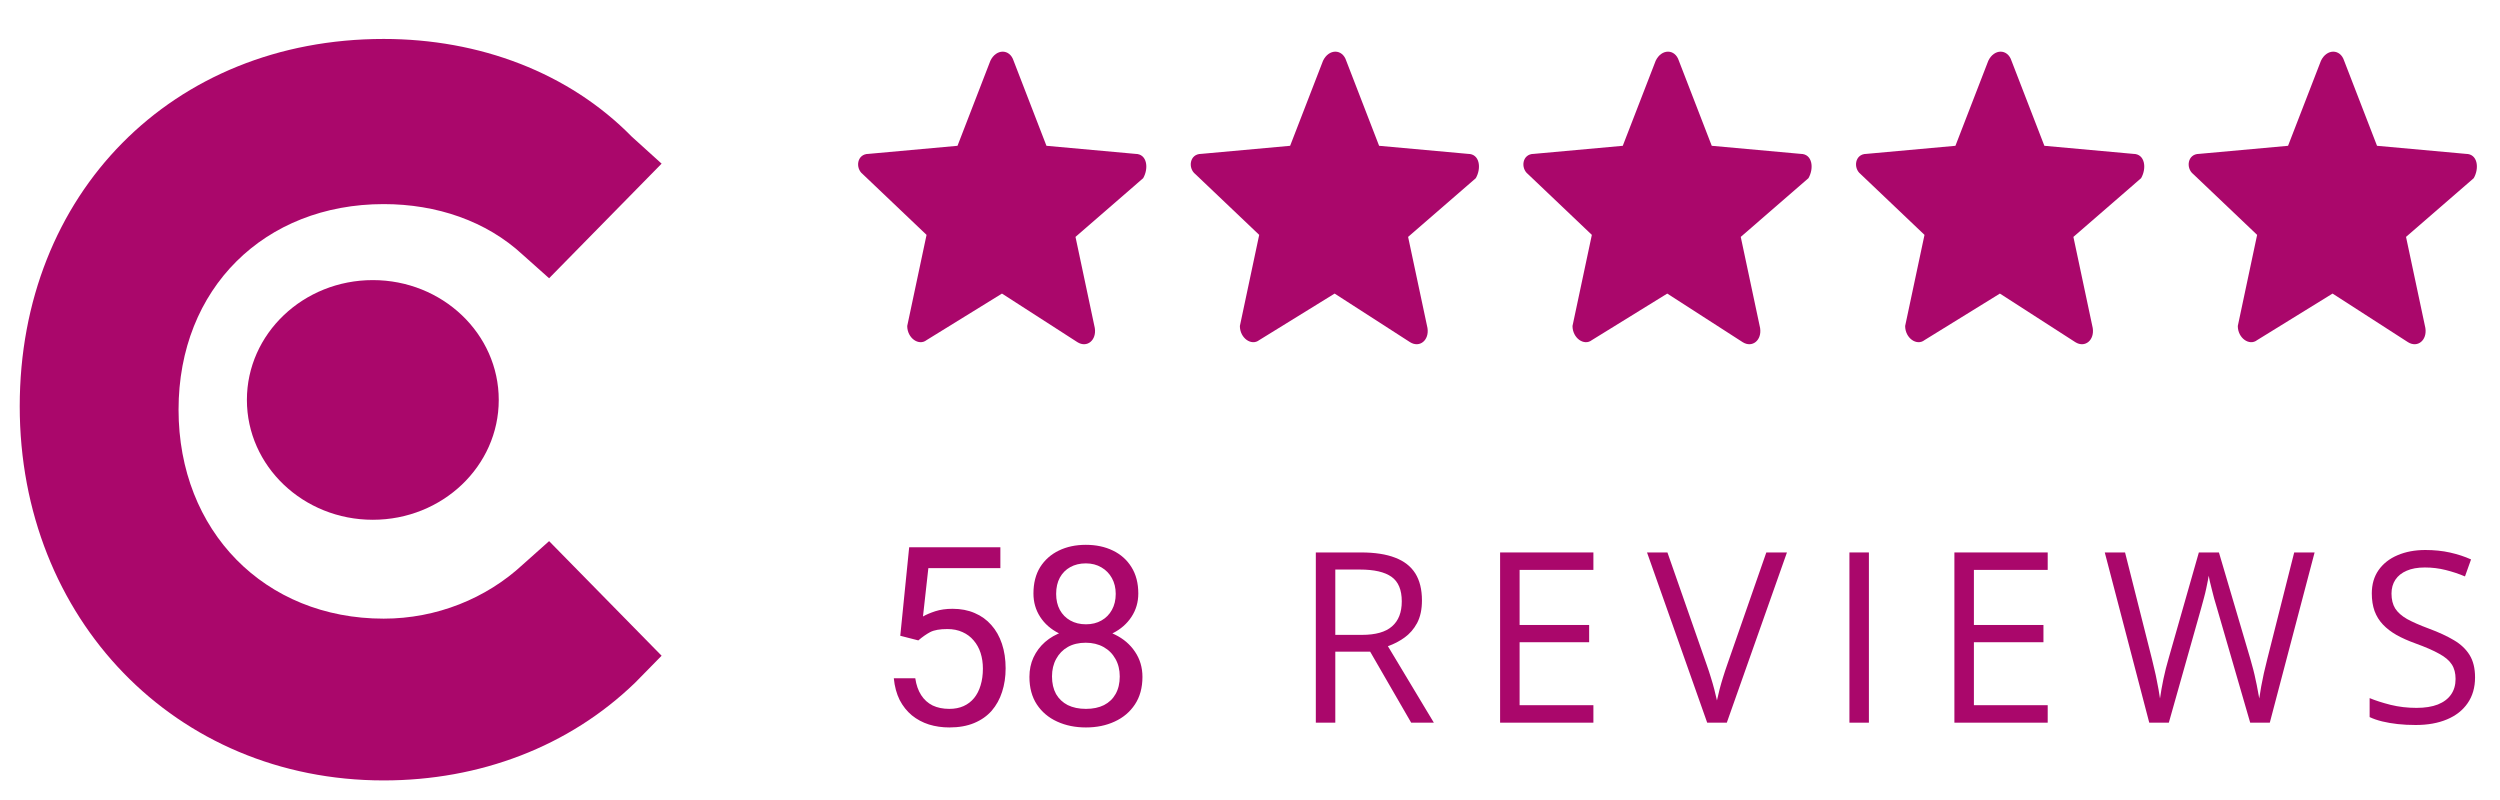
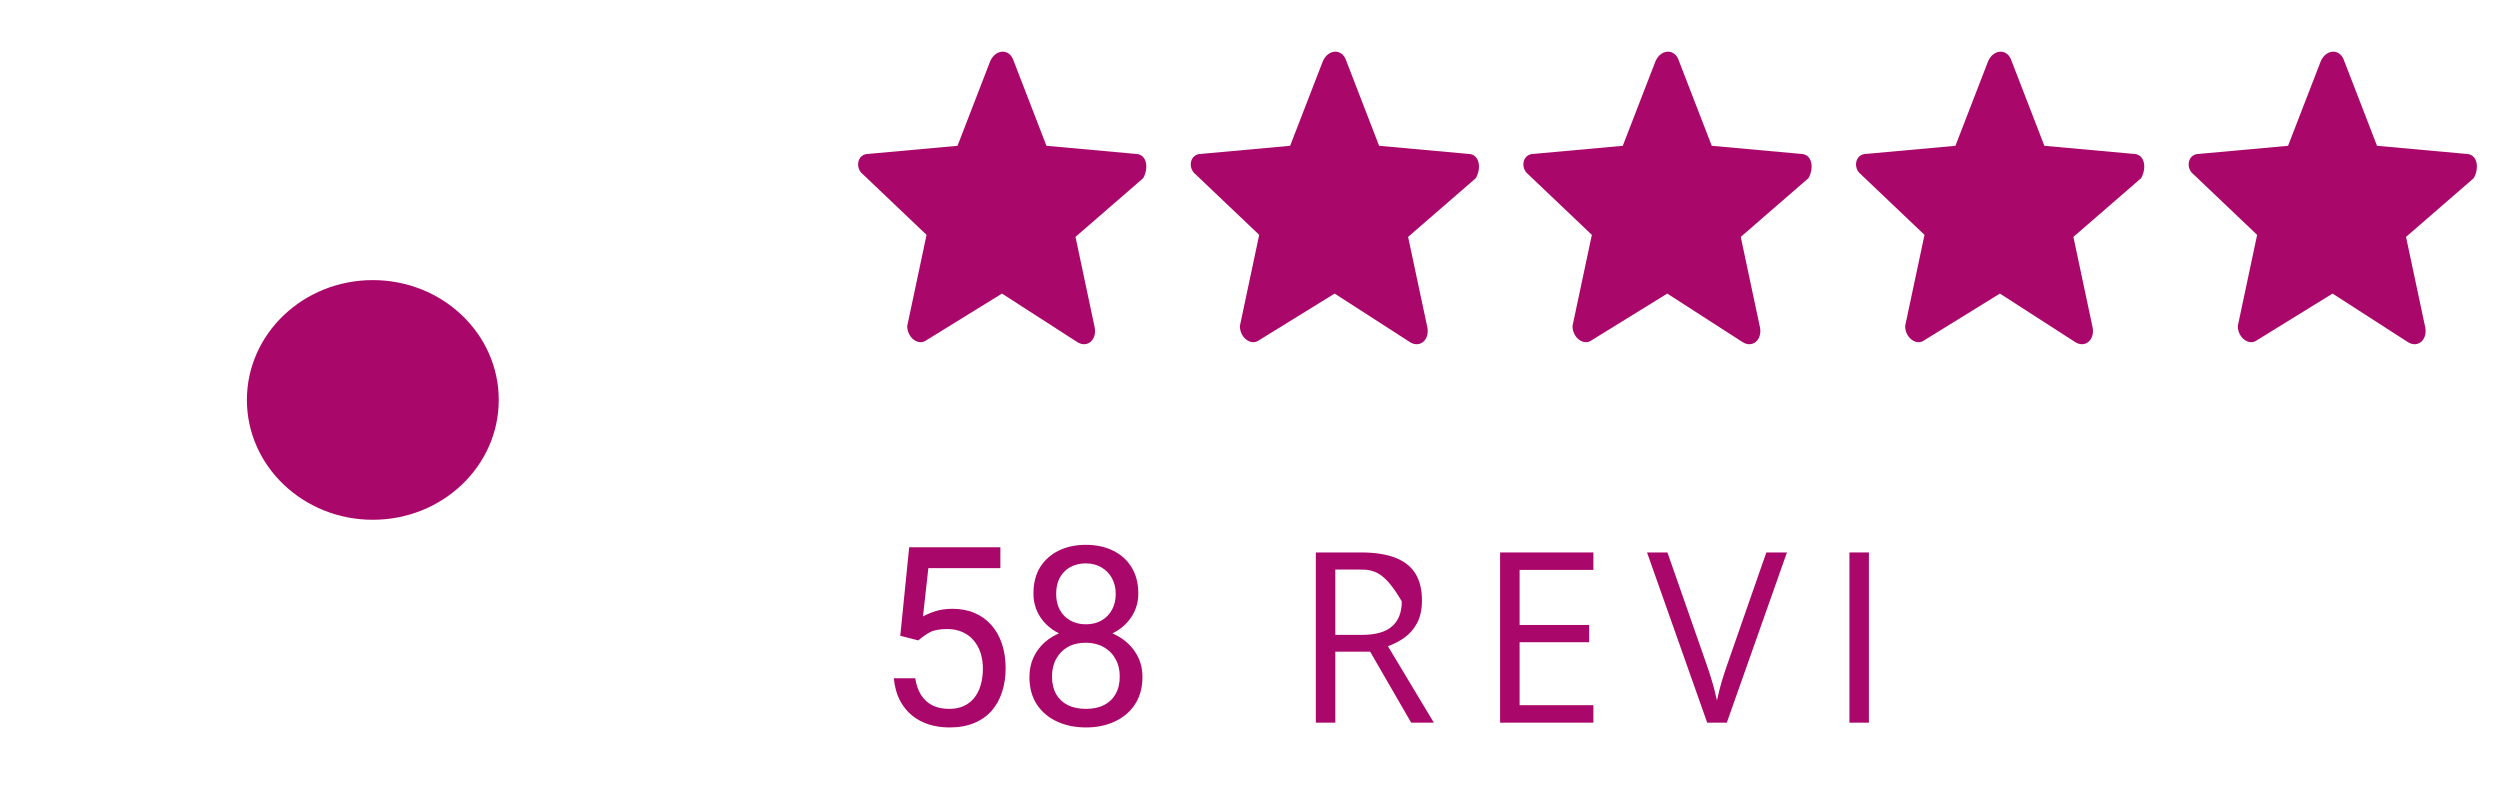
<svg xmlns="http://www.w3.org/2000/svg" width="100" height="32" viewBox="0 0 100 32" fill="none">
-   <path fill-rule="evenodd" clip-rule="evenodd" d="M20.905 22.589C19.45 23.937 17.464 24.746 15.347 24.746C10.582 24.746 7.142 21.241 7.142 16.387C7.142 11.534 10.582 8.164 15.347 8.164C17.464 8.164 19.45 8.838 20.905 10.186L21.964 11.13L26.464 6.546L25.273 5.468C22.758 2.906 19.185 1.558 15.347 1.558C6.877 1.558 0.789 7.76 0.789 16.253C0.789 24.746 7.009 31.217 15.347 31.217C19.185 31.217 22.758 29.869 25.405 27.308L26.464 26.229L21.964 21.645L20.905 22.589Z" fill="#AA076B" />
-   <path d="M54.444 22.098C54.994 22.098 55.447 22.168 55.805 22.307C56.166 22.444 56.434 22.654 56.612 22.936C56.789 23.219 56.878 23.579 56.878 24.017C56.878 24.377 56.813 24.678 56.685 24.92C56.557 25.159 56.389 25.353 56.181 25.502C55.973 25.651 55.752 25.766 55.516 25.847L57.354 28.907H56.447L54.806 26.066H53.412V28.907H52.633V22.098H54.444ZM54.398 22.782H53.412V25.395H54.476C55.023 25.395 55.425 25.282 55.681 25.055C55.941 24.829 56.071 24.495 56.071 24.054C56.071 23.591 55.933 23.264 55.658 23.071C55.386 22.879 54.966 22.782 54.398 22.782Z" fill="#AA076B" />
+   <path d="M54.444 22.098C54.994 22.098 55.447 22.168 55.805 22.307C56.166 22.444 56.434 22.654 56.612 22.936C56.789 23.219 56.878 23.579 56.878 24.017C56.878 24.377 56.813 24.678 56.685 24.92C56.557 25.159 56.389 25.353 56.181 25.502C55.973 25.651 55.752 25.766 55.516 25.847L57.354 28.907H56.447L54.806 26.066H53.412V28.907H52.633V22.098H54.444ZM54.398 22.782H53.412V25.395H54.476C55.023 25.395 55.425 25.282 55.681 25.055C55.941 24.829 56.071 24.495 56.071 24.054C55.386 22.879 54.966 22.782 54.398 22.782Z" fill="#AA076B" />
  <path d="M63.736 28.907H60.004V22.098H63.736V22.796H60.784V24.999H63.566V25.689H60.784V28.208H63.736V28.907Z" fill="#AA076B" />
  <path d="M71.478 22.098L69.072 28.907H68.288L65.881 22.098H66.697L68.265 26.583C68.329 26.763 68.386 26.935 68.435 27.1C68.487 27.264 68.532 27.423 68.572 27.575C68.612 27.727 68.647 27.875 68.678 28.017C68.708 27.875 68.743 27.727 68.783 27.575C68.823 27.42 68.869 27.26 68.921 27.095C68.972 26.927 69.031 26.752 69.095 26.569L70.653 22.098H71.478Z" fill="#AA076B" />
  <path d="M73.977 28.907V22.098H74.756V28.907H73.977Z" fill="#AA076B" />
-   <path d="M81.908 28.907H78.176V22.098H81.908V22.796H78.956V24.999H81.738V25.689H78.956V28.208H81.908V28.907Z" fill="#AA076B" />
-   <path d="M92.584 22.098L90.792 28.907H90.008L88.679 24.324C88.639 24.194 88.601 24.063 88.564 23.933C88.531 23.799 88.498 23.674 88.468 23.556C88.437 23.434 88.411 23.329 88.39 23.239C88.372 23.146 88.358 23.076 88.349 23.029C88.343 23.076 88.33 23.144 88.312 23.234C88.297 23.324 88.275 23.428 88.248 23.546C88.223 23.664 88.193 23.79 88.156 23.924C88.123 24.057 88.086 24.192 88.046 24.329L86.753 28.907H85.97L84.191 22.098H85.002L86.08 26.369C86.116 26.511 86.15 26.653 86.18 26.792C86.214 26.929 86.243 27.062 86.267 27.193C86.295 27.323 86.32 27.451 86.341 27.575C86.362 27.699 86.382 27.82 86.4 27.938C86.416 27.817 86.436 27.691 86.46 27.561C86.484 27.427 86.51 27.292 86.538 27.156C86.569 27.019 86.601 26.881 86.634 26.741C86.671 26.602 86.709 26.462 86.749 26.322L87.954 22.098H88.757L90.013 26.355C90.055 26.501 90.095 26.645 90.132 26.788C90.169 26.931 90.201 27.07 90.228 27.207C90.259 27.34 90.285 27.469 90.306 27.593C90.331 27.715 90.352 27.829 90.37 27.938C90.392 27.786 90.418 27.626 90.448 27.458C90.479 27.291 90.514 27.115 90.554 26.932C90.596 26.749 90.642 26.559 90.691 26.364L91.768 22.098H92.584Z" fill="#AA076B" />
-   <path d="M99.002 27.095C99.002 27.499 98.903 27.843 98.704 28.129C98.509 28.412 98.234 28.627 97.879 28.776C97.525 28.925 97.108 29 96.628 29C96.374 29 96.134 28.988 95.908 28.963C95.682 28.938 95.474 28.902 95.285 28.856C95.095 28.809 94.929 28.752 94.785 28.683V27.924C95.014 28.02 95.294 28.11 95.624 28.194C95.954 28.275 96.299 28.315 96.66 28.315C96.996 28.315 97.28 28.27 97.513 28.18C97.745 28.087 97.921 27.955 98.04 27.784C98.162 27.611 98.223 27.402 98.223 27.16C98.223 26.927 98.173 26.733 98.072 26.578C97.971 26.42 97.803 26.277 97.567 26.15C97.335 26.019 97.017 25.881 96.614 25.735C96.33 25.633 96.079 25.521 95.862 25.4C95.645 25.276 95.463 25.136 95.317 24.981C95.17 24.826 95.058 24.645 94.982 24.441C94.909 24.235 94.872 24.001 94.872 23.737C94.872 23.374 94.962 23.063 95.142 22.806C95.326 22.545 95.578 22.346 95.899 22.21C96.223 22.07 96.594 22 97.013 22C97.37 22 97.701 22.034 98.003 22.102C98.309 22.171 98.588 22.262 98.842 22.377L98.599 23.057C98.358 22.955 98.101 22.869 97.829 22.801C97.56 22.733 97.282 22.699 96.995 22.699C96.707 22.699 96.464 22.742 96.266 22.829C96.07 22.913 95.92 23.032 95.816 23.188C95.713 23.343 95.66 23.528 95.66 23.742C95.66 23.981 95.709 24.18 95.807 24.338C95.908 24.496 96.067 24.638 96.284 24.762C96.504 24.883 96.794 25.01 97.155 25.144C97.549 25.29 97.884 25.445 98.159 25.609C98.434 25.771 98.643 25.97 98.787 26.206C98.93 26.439 99.002 26.735 99.002 27.095Z" fill="#AA076B" />
  <path fill-rule="evenodd" clip-rule="evenodd" d="M14.913 11.204C17.695 11.204 19.95 13.35 19.95 15.997C19.95 18.645 17.695 20.791 14.913 20.791C12.132 20.791 9.876 18.645 9.876 15.997C9.876 13.35 12.132 11.204 14.913 11.204Z" fill="#AA076B" />
  <path d="M39.615 2.431C39.847 1.945 40.389 1.945 40.544 2.431L41.858 5.832L45.417 6.155C45.881 6.155 45.958 6.722 45.727 7.127L43.02 9.476L43.792 13.12C43.87 13.606 43.483 13.929 43.097 13.687L40.079 11.743L37.062 13.605C36.753 13.848 36.289 13.525 36.289 13.039L37.062 9.395L34.51 6.966C34.2 6.723 34.278 6.155 34.742 6.155L38.3 5.832L39.615 2.431ZM52.921 2.431C53.153 1.945 53.695 1.945 53.85 2.431L55.164 5.832L58.723 6.155C59.187 6.155 59.264 6.722 59.032 7.127L56.324 9.476L57.099 13.12C57.176 13.605 56.789 13.929 56.402 13.687L53.385 11.743L50.368 13.605C50.059 13.848 49.595 13.525 49.595 13.039L50.368 9.395L47.815 6.966C47.506 6.723 47.584 6.155 48.048 6.155L51.605 5.832L52.921 2.431ZM66.227 2.431C66.459 1.945 67.001 1.945 67.155 2.431L68.47 5.832L72.028 6.155C72.493 6.155 72.57 6.722 72.338 7.127L69.63 9.476L70.404 13.12C70.481 13.605 70.095 13.929 69.708 13.687L66.69 11.743L63.674 13.605C63.364 13.848 62.901 13.525 62.9 13.039L63.674 9.395L61.121 6.966C60.812 6.723 60.889 6.155 61.353 6.155L64.911 5.832L66.227 2.431ZM79.532 2.431C79.764 1.945 80.305 1.945 80.46 2.431L81.775 5.832L85.334 6.155C85.798 6.155 85.876 6.722 85.644 7.127L82.936 9.476L83.709 13.12C83.786 13.606 83.4 13.929 83.014 13.687L79.996 11.743L76.98 13.605C76.67 13.848 76.206 13.525 76.206 13.039L76.98 9.395L74.427 6.966C74.117 6.723 74.194 6.156 74.658 6.155L78.217 5.832L79.532 2.431ZM92.838 2.431C93.07 1.945 93.611 1.945 93.766 2.431L95.081 5.832L98.64 6.155C99.104 6.155 99.181 6.722 98.949 7.127L96.241 9.476L97.015 13.12C97.092 13.606 96.706 13.929 96.319 13.687L93.302 11.743L90.285 13.605C89.976 13.848 89.512 13.525 89.512 13.039L90.285 9.395L87.732 6.966C87.423 6.723 87.5 6.156 87.964 6.155L91.522 5.832L92.838 2.431Z" fill="#AA076B" />
  <path d="M36.733 25.616L36.011 25.431L36.367 21.891H40.015V22.726H37.134L36.919 24.659C37.049 24.584 37.214 24.514 37.412 24.449C37.614 24.384 37.845 24.352 38.105 24.352C38.434 24.352 38.729 24.409 38.989 24.523C39.25 24.633 39.471 24.793 39.653 25.001C39.839 25.209 39.98 25.46 40.078 25.753C40.176 26.046 40.225 26.373 40.225 26.734C40.225 27.076 40.177 27.39 40.083 27.677C39.992 27.963 39.853 28.214 39.668 28.429C39.482 28.64 39.248 28.805 38.965 28.922C38.685 29.039 38.355 29.098 37.974 29.098C37.687 29.098 37.415 29.059 37.158 28.98C36.904 28.899 36.676 28.777 36.475 28.614C36.276 28.448 36.113 28.243 35.986 27.999C35.863 27.752 35.785 27.462 35.752 27.13H36.611C36.65 27.397 36.728 27.621 36.846 27.804C36.963 27.986 37.116 28.124 37.305 28.219C37.497 28.31 37.72 28.355 37.974 28.355C38.188 28.355 38.379 28.318 38.545 28.243C38.711 28.168 38.851 28.061 38.965 27.921C39.079 27.781 39.165 27.612 39.224 27.413C39.285 27.215 39.316 26.991 39.316 26.744C39.316 26.52 39.285 26.311 39.224 26.119C39.162 25.927 39.069 25.759 38.945 25.616C38.825 25.473 38.677 25.362 38.501 25.284C38.325 25.203 38.123 25.162 37.895 25.162C37.593 25.162 37.363 25.203 37.207 25.284C37.054 25.366 36.896 25.476 36.733 25.616ZM45.698 27.076C45.698 27.509 45.597 27.877 45.395 28.18C45.197 28.479 44.927 28.707 44.585 28.863C44.246 29.02 43.864 29.098 43.438 29.098C43.011 29.098 42.627 29.02 42.285 28.863C41.943 28.707 41.673 28.479 41.475 28.18C41.276 27.877 41.177 27.509 41.177 27.076C41.177 26.793 41.23 26.534 41.338 26.3C41.449 26.062 41.603 25.855 41.802 25.68C42.004 25.504 42.241 25.369 42.515 25.274C42.791 25.177 43.096 25.128 43.428 25.128C43.864 25.128 44.253 25.213 44.595 25.382C44.937 25.548 45.205 25.777 45.4 26.07C45.599 26.363 45.698 26.699 45.698 27.076ZM44.79 27.057C44.79 26.793 44.733 26.56 44.619 26.358C44.505 26.153 44.346 25.994 44.141 25.88C43.935 25.766 43.698 25.709 43.428 25.709C43.151 25.709 42.912 25.766 42.71 25.88C42.511 25.994 42.357 26.153 42.246 26.358C42.135 26.56 42.08 26.793 42.08 27.057C42.08 27.33 42.134 27.564 42.241 27.76C42.352 27.952 42.508 28.1 42.71 28.204C42.915 28.305 43.158 28.355 43.438 28.355C43.717 28.355 43.958 28.305 44.16 28.204C44.362 28.1 44.517 27.952 44.624 27.76C44.735 27.564 44.79 27.33 44.79 27.057ZM45.532 23.741C45.532 24.086 45.441 24.397 45.259 24.674C45.077 24.951 44.828 25.169 44.512 25.328C44.196 25.488 43.838 25.567 43.438 25.567C43.031 25.567 42.668 25.488 42.349 25.328C42.033 25.169 41.785 24.951 41.606 24.674C41.427 24.397 41.338 24.086 41.338 23.741C41.338 23.328 41.427 22.976 41.606 22.686C41.789 22.397 42.038 22.175 42.353 22.023C42.669 21.869 43.029 21.793 43.433 21.793C43.84 21.793 44.201 21.869 44.517 22.023C44.832 22.175 45.08 22.397 45.259 22.686C45.441 22.976 45.532 23.328 45.532 23.741ZM44.629 23.756C44.629 23.518 44.578 23.308 44.477 23.126C44.377 22.944 44.237 22.8 44.058 22.696C43.879 22.589 43.67 22.535 43.433 22.535C43.195 22.535 42.987 22.586 42.808 22.686C42.632 22.784 42.493 22.924 42.393 23.106C42.295 23.289 42.246 23.505 42.246 23.756C42.246 24 42.295 24.213 42.393 24.395C42.493 24.578 42.633 24.719 42.812 24.82C42.992 24.921 43.2 24.972 43.438 24.972C43.675 24.972 43.882 24.921 44.058 24.82C44.237 24.719 44.377 24.578 44.477 24.395C44.578 24.213 44.629 24 44.629 23.756Z" fill="#AA076B" />
</svg>